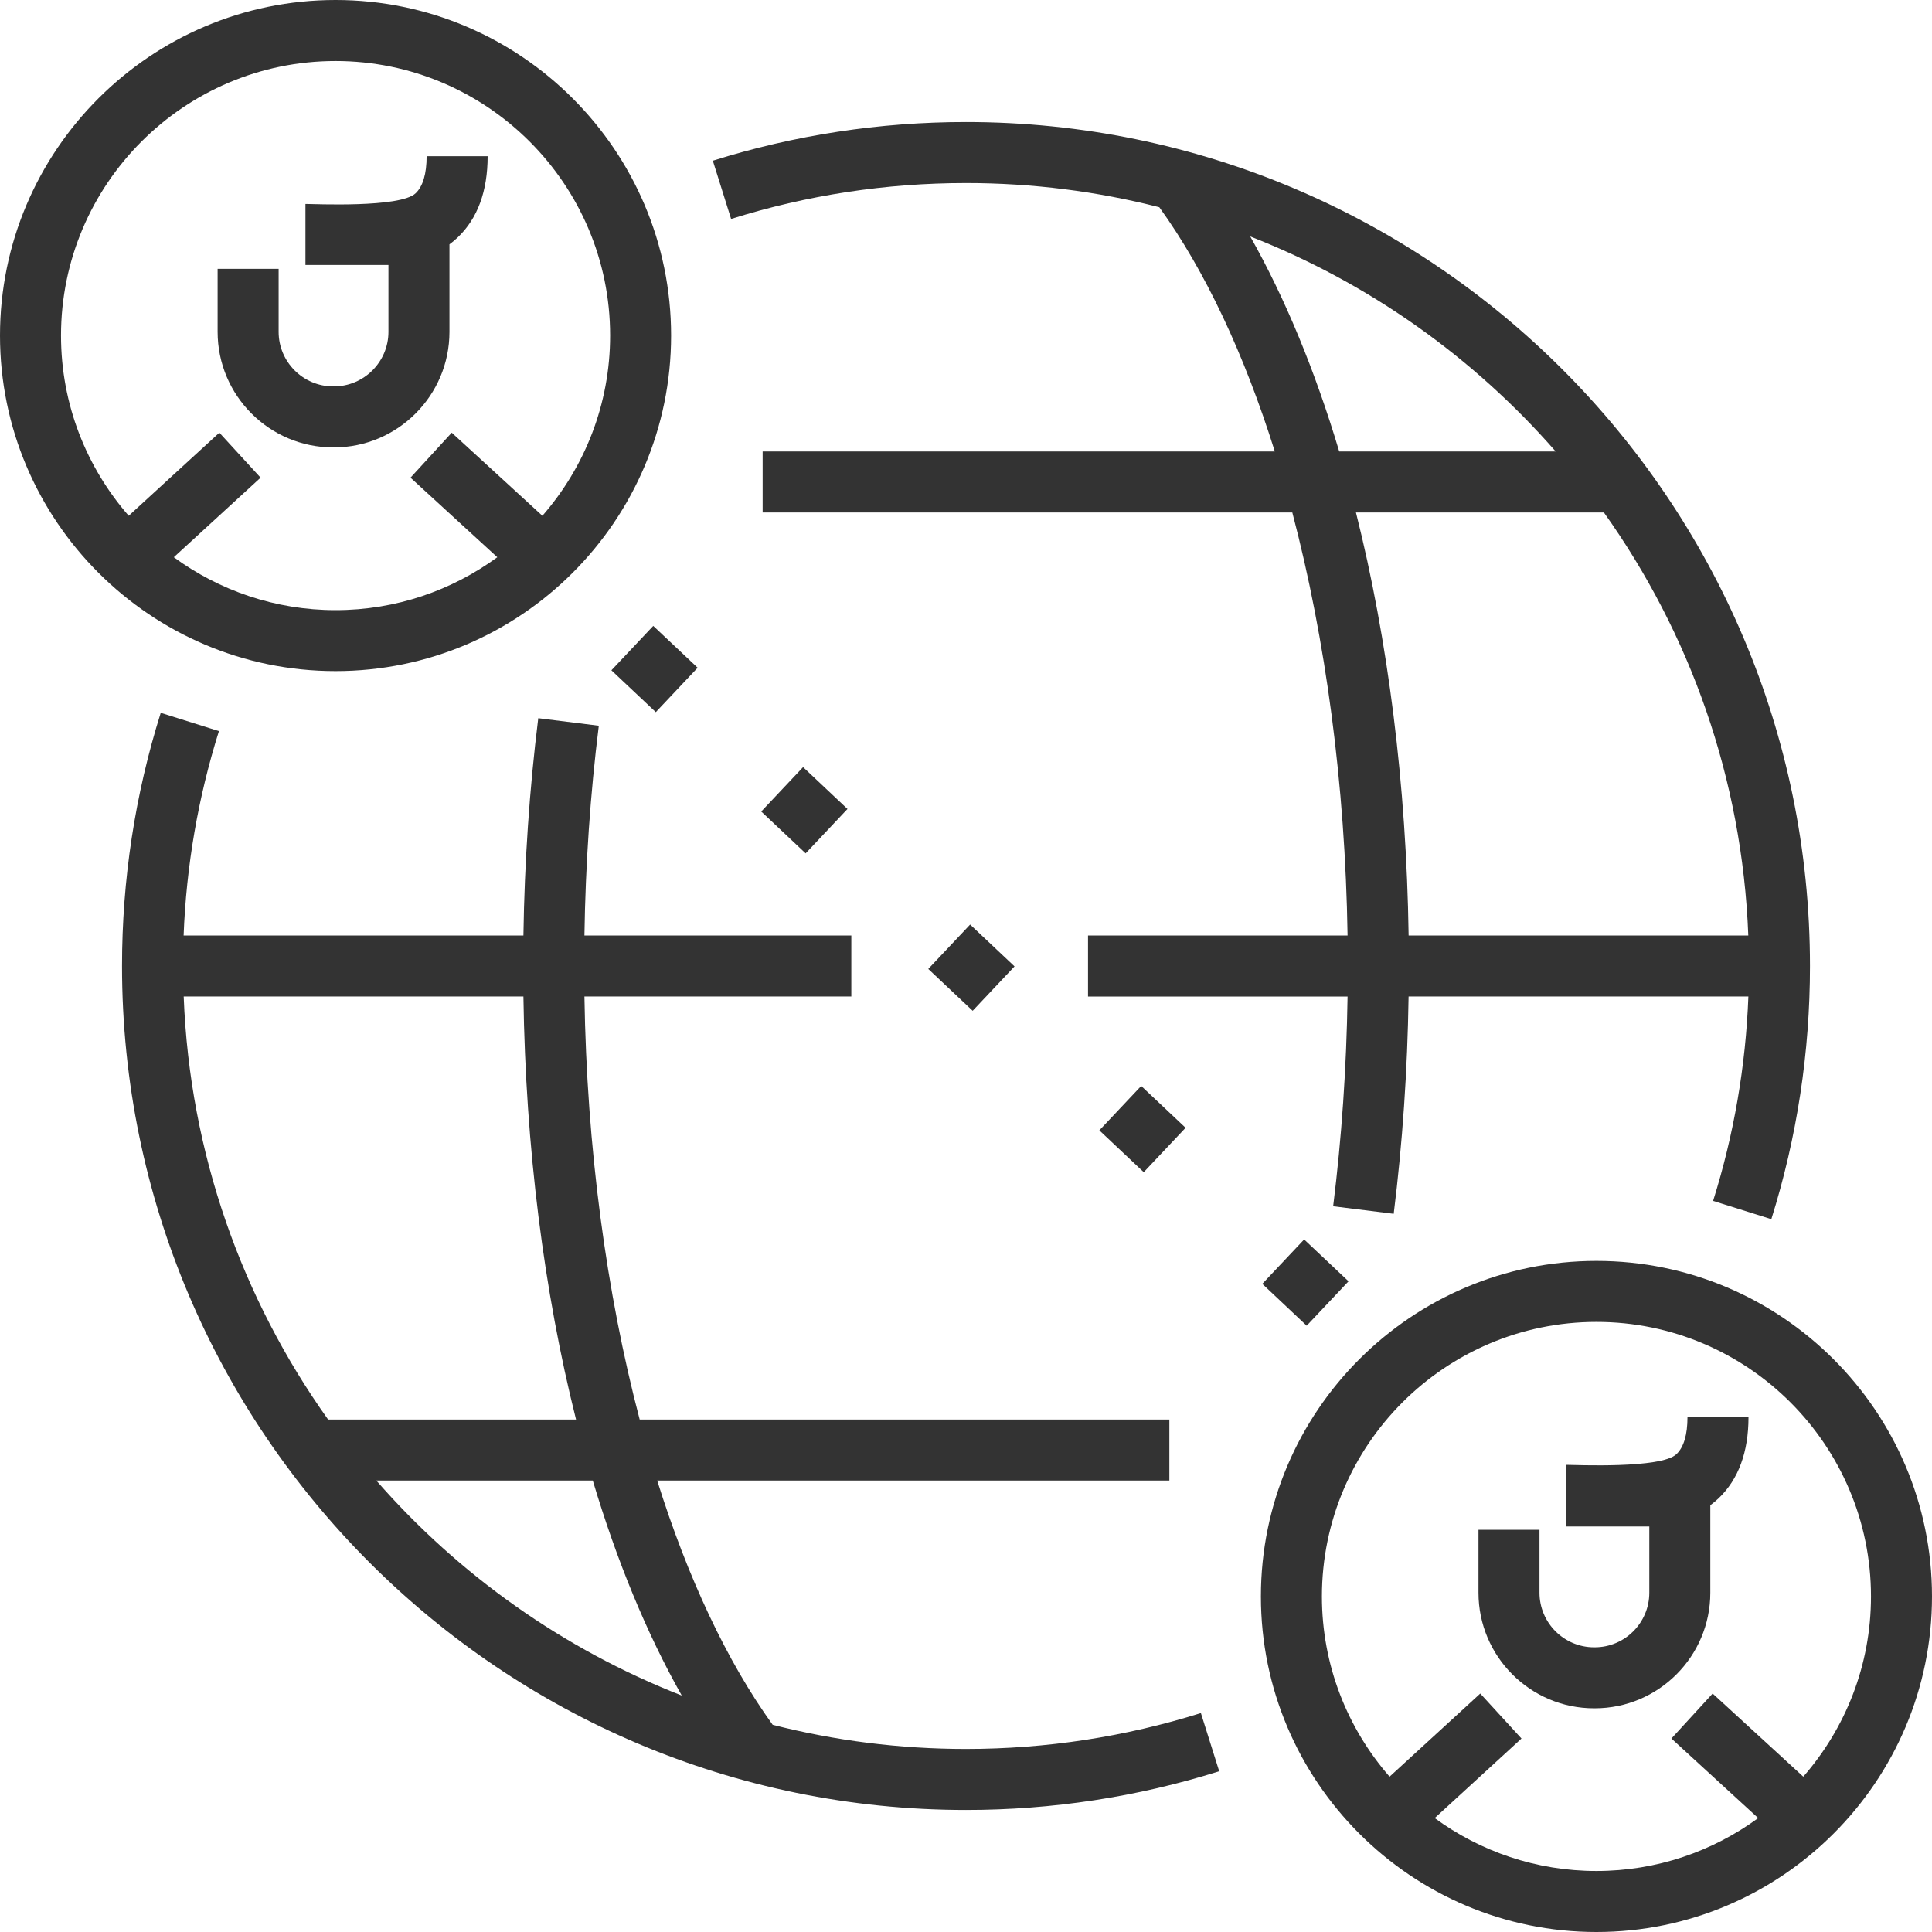
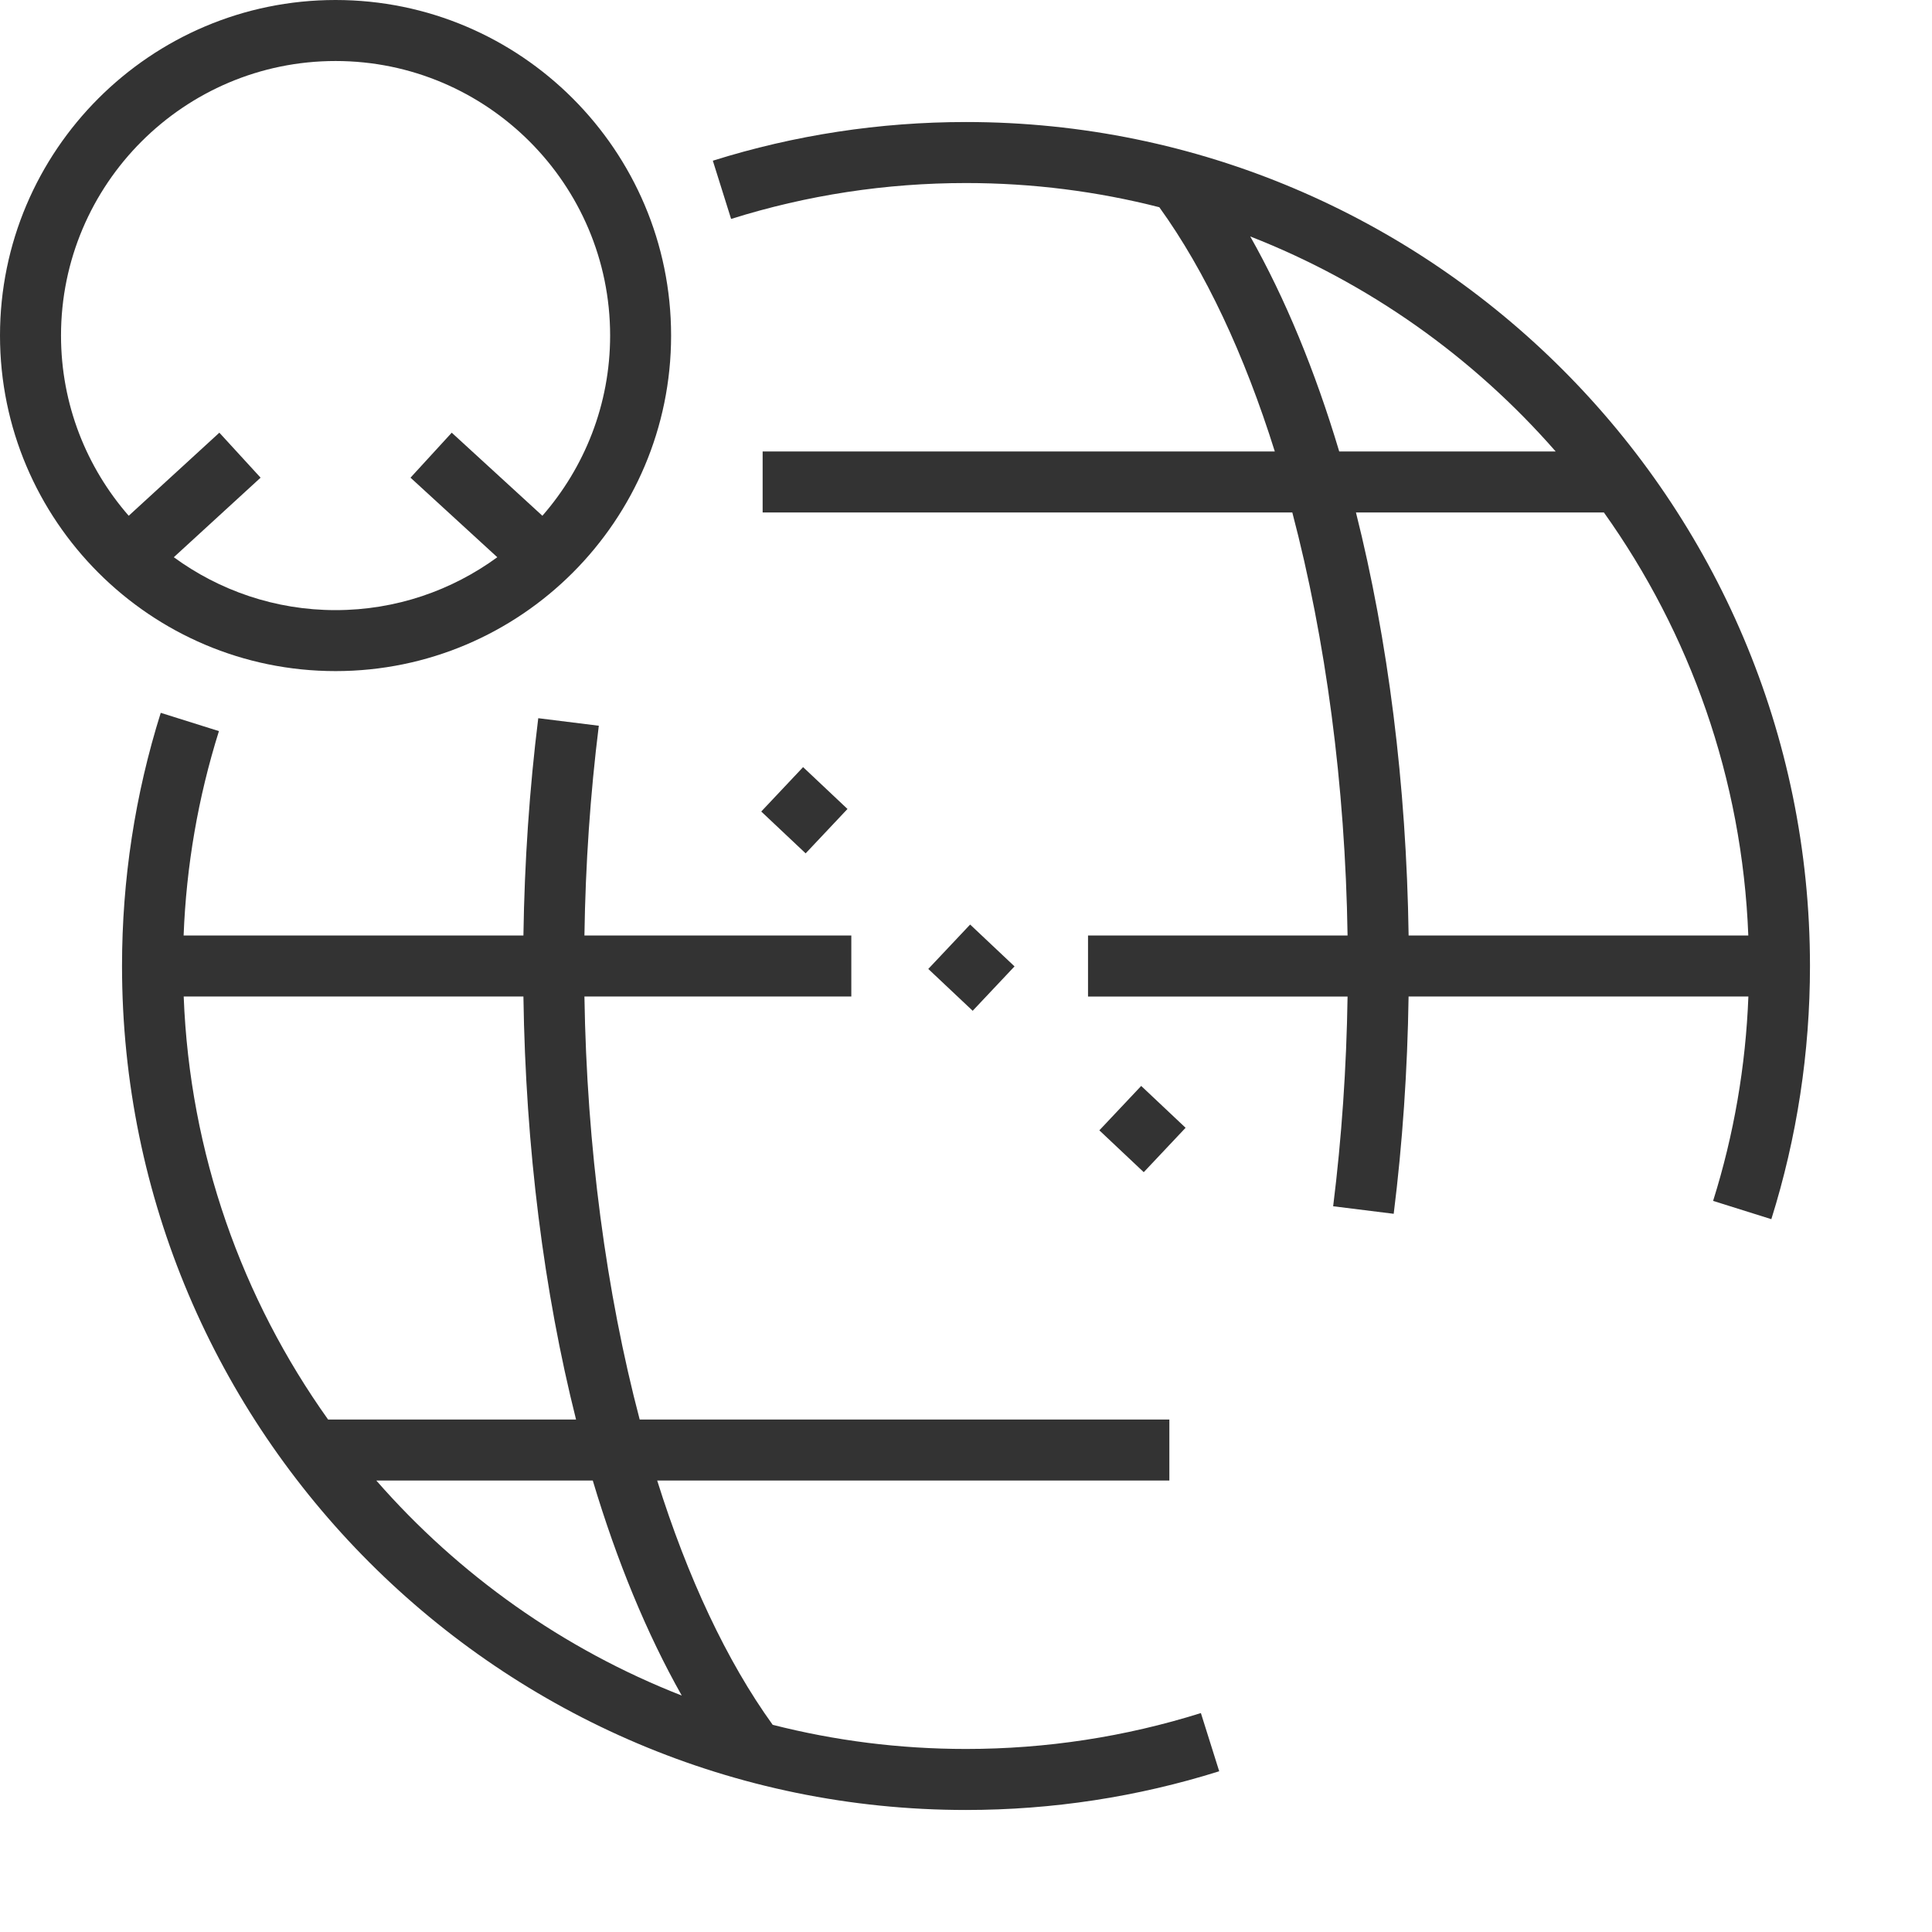
<svg xmlns="http://www.w3.org/2000/svg" width="50" height="50" viewBox="0 0 50 50" fill="none">
-   <path d="M11.041 4.043C11.041 4.499 10.945 4.822 10.756 5.002C10.357 5.383 8.131 5.278 7.905 5.278V6.857H10.053V8.588C10.053 9.366 9.419 10 8.64 10H8.623C7.844 10 7.211 9.366 7.211 8.588V6.958H5.632V8.588C5.632 10.237 6.973 11.579 8.623 11.579H8.64C10.29 11.579 11.632 10.237 11.632 8.588V6.323C11.706 6.268 11.777 6.21 11.846 6.144C12.36 5.654 12.62 4.947 12.62 4.043L11.041 4.043Z" fill="#333333" />
  <path d="M8.684 0C3.896 0 0 3.896 0 8.684C0 13.473 3.896 17.368 8.684 17.368C13.473 17.368 17.368 13.473 17.368 8.684C17.368 3.896 13.473 0 8.684 0ZM14.037 13.348L11.691 11.198L10.624 12.362L12.87 14.421C11.695 15.28 10.248 15.79 8.684 15.79C7.12 15.79 5.673 15.28 4.498 14.421L6.744 12.362L5.677 11.198L3.331 13.348C2.241 12.099 1.579 10.468 1.579 8.684C1.579 4.766 4.766 1.579 8.684 1.579C12.602 1.579 15.79 4.766 15.79 8.684C15.79 10.468 15.127 12.099 14.037 13.348Z" fill="#333333" />
-   <path d="M43.672 36.674C43.672 37.13 43.576 37.453 43.387 37.633C42.988 38.014 40.763 37.91 40.536 37.91V39.505H42.684V41.219C42.684 41.998 42.051 42.632 41.272 42.632H41.254C40.476 42.632 39.842 41.998 39.842 41.219V39.59H38.263V41.219C38.263 42.869 39.605 44.211 41.254 44.211H41.272C42.921 44.211 44.263 42.869 44.263 41.219V38.955C44.337 38.9 44.409 38.841 44.477 38.776C44.991 38.286 45.251 37.579 45.251 36.674H43.672Z" fill="#333333" />
-   <path d="M41.316 32.632C36.527 32.632 32.632 36.527 32.632 41.316C32.632 46.104 36.527 50 41.316 50C46.104 50 50 46.104 50 41.316C50 36.527 46.104 32.632 41.316 32.632ZM46.669 45.98L44.323 43.829L43.256 44.993L45.502 47.052C44.327 47.912 42.88 48.421 41.316 48.421C39.751 48.421 38.304 47.912 37.13 47.052L39.376 44.993L38.309 43.829L35.962 45.98C34.873 44.731 34.211 43.1 34.211 41.316C34.211 37.398 37.398 34.211 41.316 34.211C45.234 34.211 48.421 37.398 48.421 41.316C48.421 43.1 47.759 44.731 46.669 45.98Z" fill="#333333" />
-   <path d="M16.906 16.198L15.823 17.347L16.972 18.43L18.055 17.281L16.906 16.198Z" fill="#333333" />
  <path d="M20.784 19.853L19.701 21.002L20.85 22.085L21.933 20.936L20.784 19.853Z" fill="#333333" />
  <path d="M25.107 23.927L24.024 25.076L25.173 26.159L26.256 25.01L25.107 23.927Z" fill="#333333" />
-   <path d="M33.751 32.077L32.668 33.226L33.817 34.309L34.9 33.16L33.751 32.077Z" fill="#333333" />
  <path d="M29.534 28.104L28.451 29.253L29.6 30.336L30.683 29.187L29.534 28.104Z" fill="#333333" />
  <path d="M31.079 44.334C29.117 44.95 27.072 45.263 25 45.263C23.274 45.263 21.598 45.046 19.997 44.638C18.807 42.988 17.795 40.824 17.008 38.316H30.263V36.737H16.555C15.691 33.451 15.185 29.692 15.125 25.789H22.032V24.21H15.125C15.152 22.369 15.277 20.547 15.497 18.782L13.93 18.587C13.703 20.416 13.574 22.304 13.546 24.211H4.752C4.821 22.409 5.128 20.633 5.666 18.921L4.16 18.448C3.495 20.563 3.158 22.767 3.158 25C3.158 37.044 12.956 46.842 25 46.842C27.233 46.842 29.438 46.505 31.553 45.84L31.079 44.334ZM8.491 36.737C6.271 33.623 4.91 29.858 4.754 25.789H13.546C13.602 29.705 14.078 33.435 14.908 36.737H8.491ZM9.739 38.316H15.341C15.964 40.399 16.738 42.277 17.644 43.881C14.577 42.682 11.871 40.756 9.739 38.316Z" fill="#333333" />
  <path d="M25 3.158C22.767 3.158 20.562 3.495 18.448 4.159L18.921 5.666C20.883 5.049 22.928 4.737 25 4.737C26.726 4.737 28.402 4.954 30.003 5.363C31.193 7.012 32.205 9.176 32.992 11.684H19.737V13.263H33.445C34.309 16.549 34.815 20.308 34.875 24.211H28.158V25.79H34.875C34.847 27.629 34.722 29.452 34.502 31.218L36.069 31.413C36.297 29.583 36.426 27.695 36.454 25.789H45.248C45.179 27.592 44.873 29.368 44.335 31.079L45.842 31.552C46.505 29.439 46.842 27.235 46.842 25C46.842 12.956 37.044 3.158 25 3.158ZM34.659 11.684C34.036 9.601 33.262 7.723 32.356 6.119C35.423 7.318 38.129 9.244 40.261 11.684H34.659ZM36.455 24.211C36.398 20.296 35.922 16.565 35.092 13.263H41.509C43.729 16.377 45.09 20.142 45.246 24.211H36.455Z" fill="#333333" />
</svg>